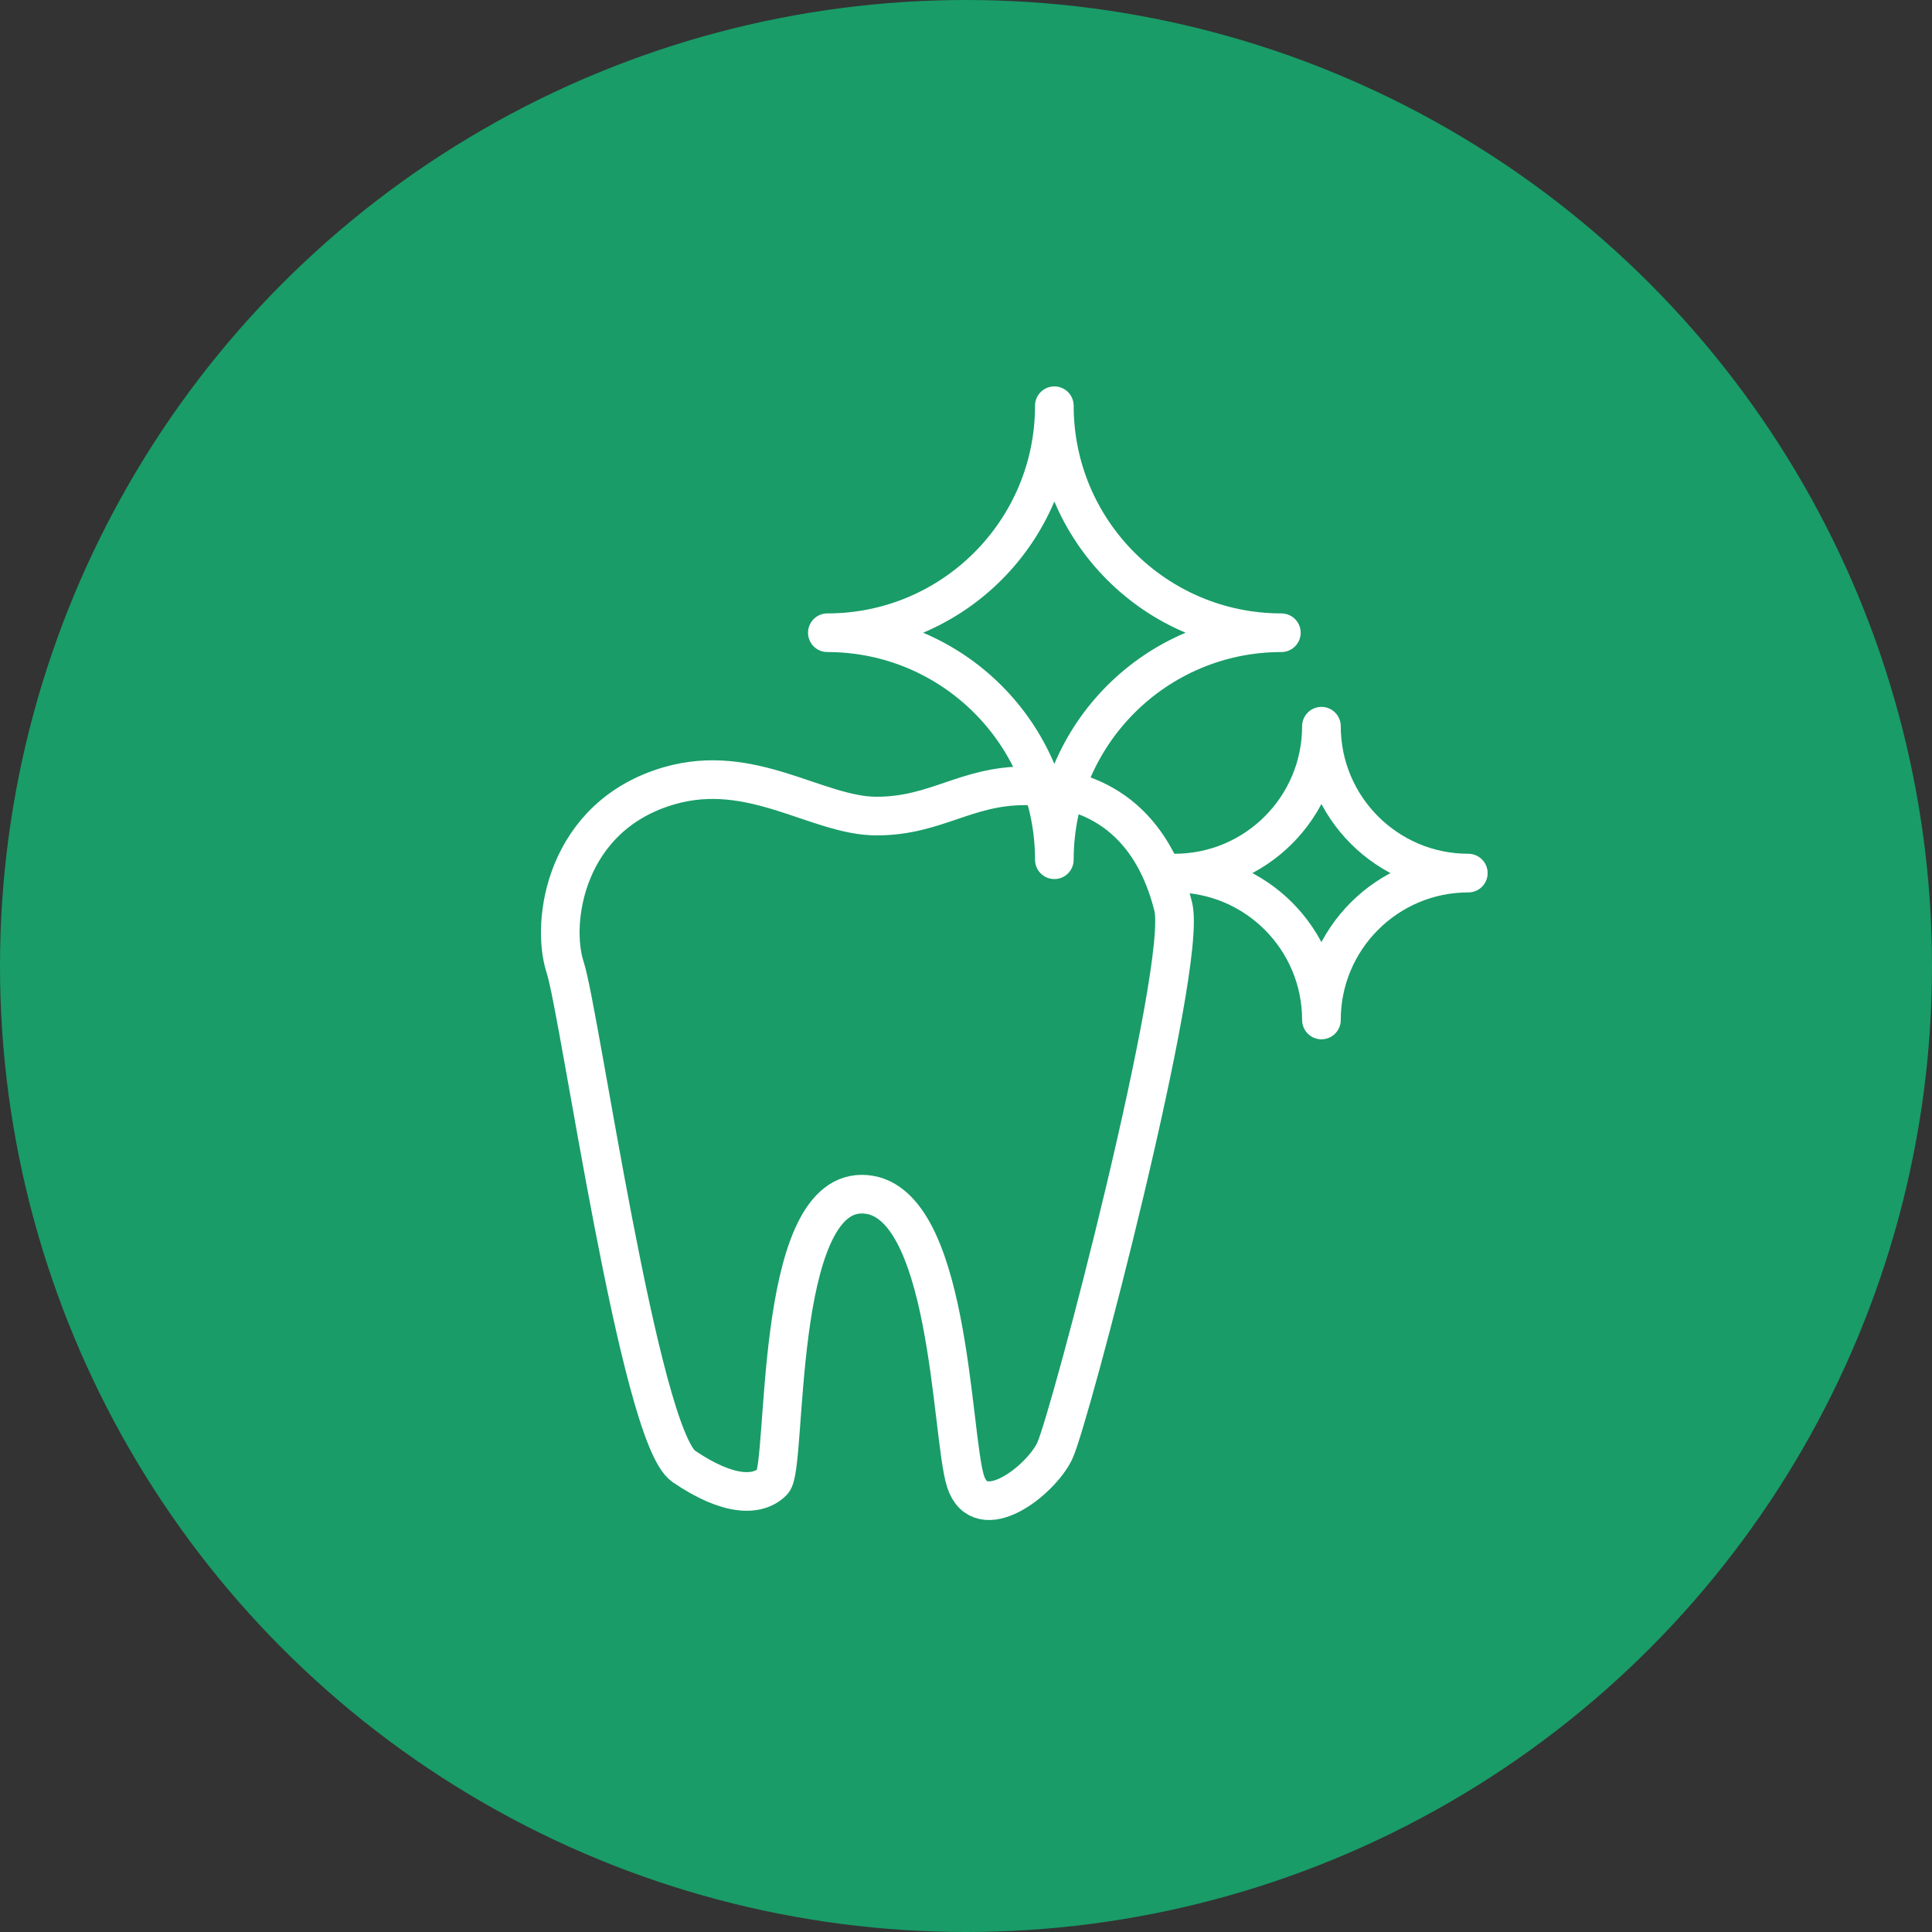
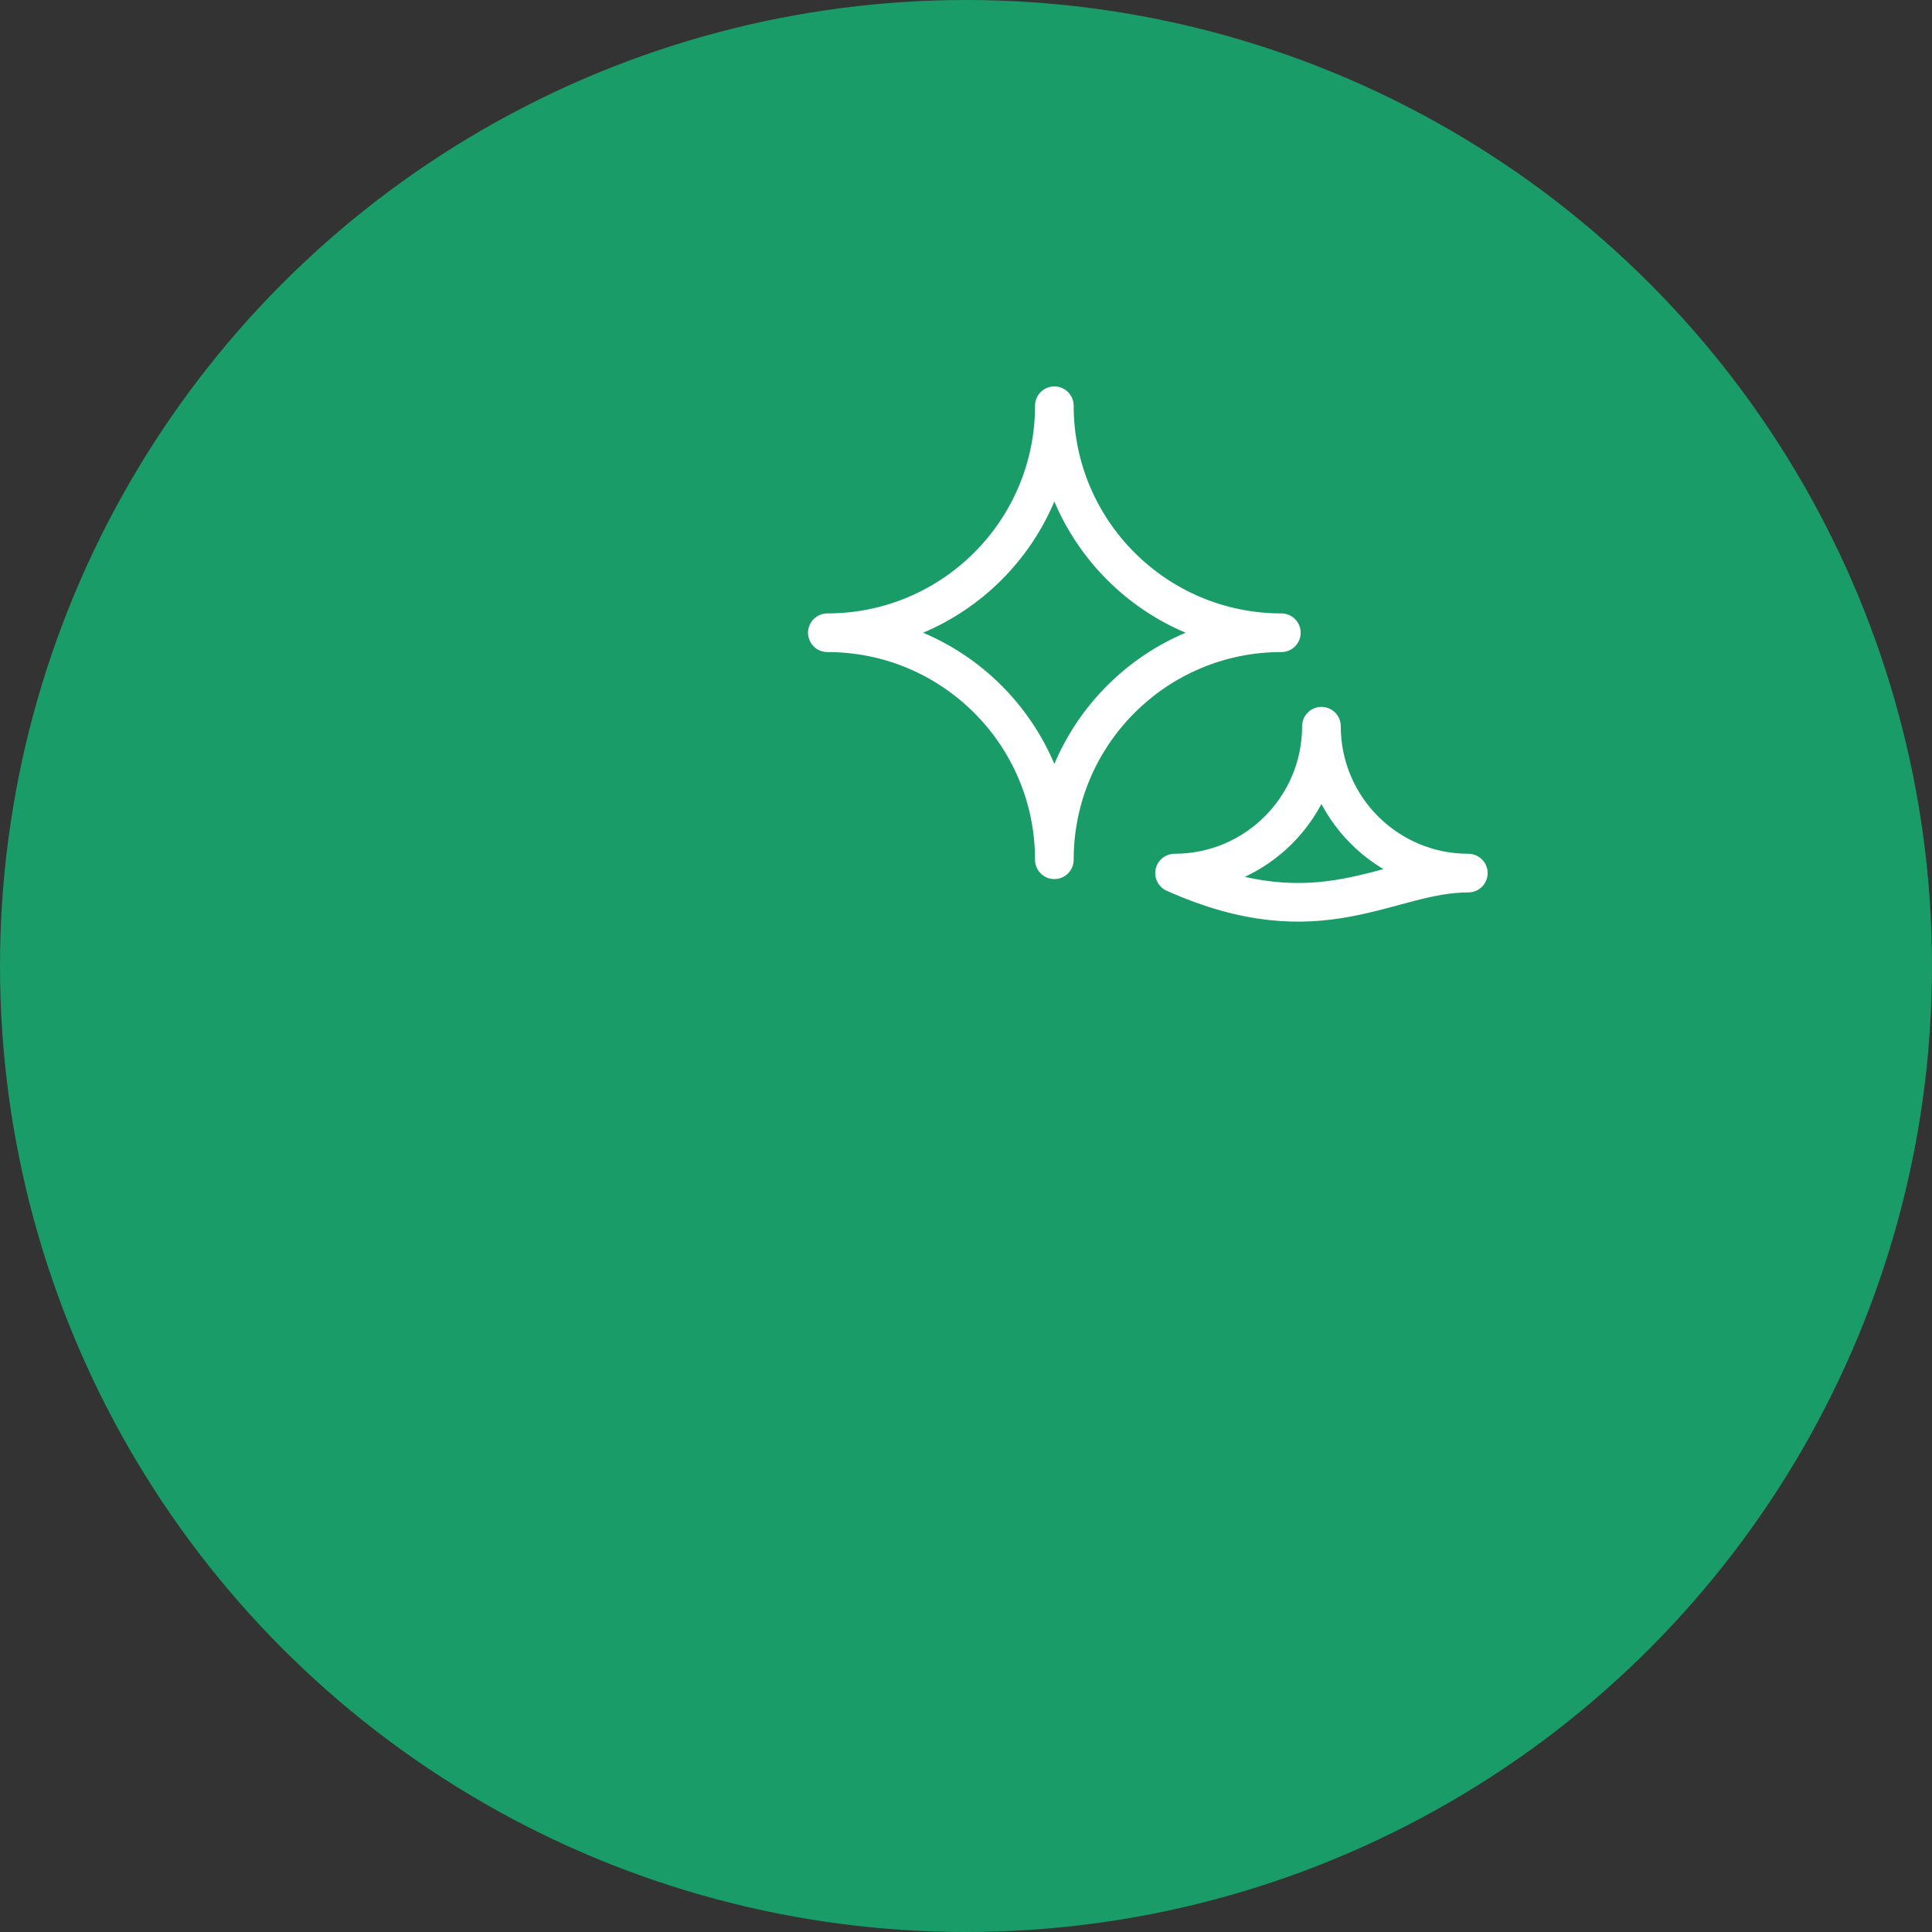
<svg xmlns="http://www.w3.org/2000/svg" width="100" height="100" viewBox="0 0 100 100" fill="none">
  <rect x="0" y="0" width="100" height="100" fill="#333333" stroke="none" />
  <circle cx="50" cy="50" r="50" fill="#199C68" />
-   <path d="M34.626 40.674C38.925 39.421 42.303 42.242 45.374 42.24C48.445 42.239 49.98 40.674 53.051 40.674C57.906 40.674 59.96 43.805 60.728 46.936C61.496 50.068 55.354 73.552 54.586 75.117C53.819 76.683 50.748 79.031 49.98 76.683C49.212 74.335 49.212 61.81 44.606 61.81C40 61.81 40.767 75.9 40 76.683C39.232 77.466 37.697 77.466 35.394 75.9C33.09 74.335 30.02 52.416 29.252 50.068C28.484 47.719 29.252 42.239 34.626 40.674Z" stroke="white" stroke-width="2" stroke-linecap="round" stroke-linejoin="round" />
  <path d="M54.573 21C54.573 27.489 49.313 32.75 42.823 32.75C49.313 32.75 54.573 38.011 54.573 44.5C54.573 38.011 59.834 32.75 66.323 32.75C59.834 32.75 54.573 27.489 54.573 21Z" stroke="white" stroke-width="2" stroke-linecap="round" stroke-linejoin="round" />
-   <path d="M68.397 37.588C68.397 41.787 64.993 45.191 60.794 45.191C64.993 45.191 68.397 48.595 68.397 52.794C68.397 48.595 71.801 45.191 76 45.191C71.801 45.191 68.397 41.787 68.397 37.588Z" stroke="white" stroke-width="2" stroke-linecap="round" stroke-linejoin="round" />
+   <path d="M68.397 37.588C68.397 41.787 64.993 45.191 60.794 45.191C68.397 48.595 71.801 45.191 76 45.191C71.801 45.191 68.397 41.787 68.397 37.588Z" stroke="white" stroke-width="2" stroke-linecap="round" stroke-linejoin="round" />
</svg>